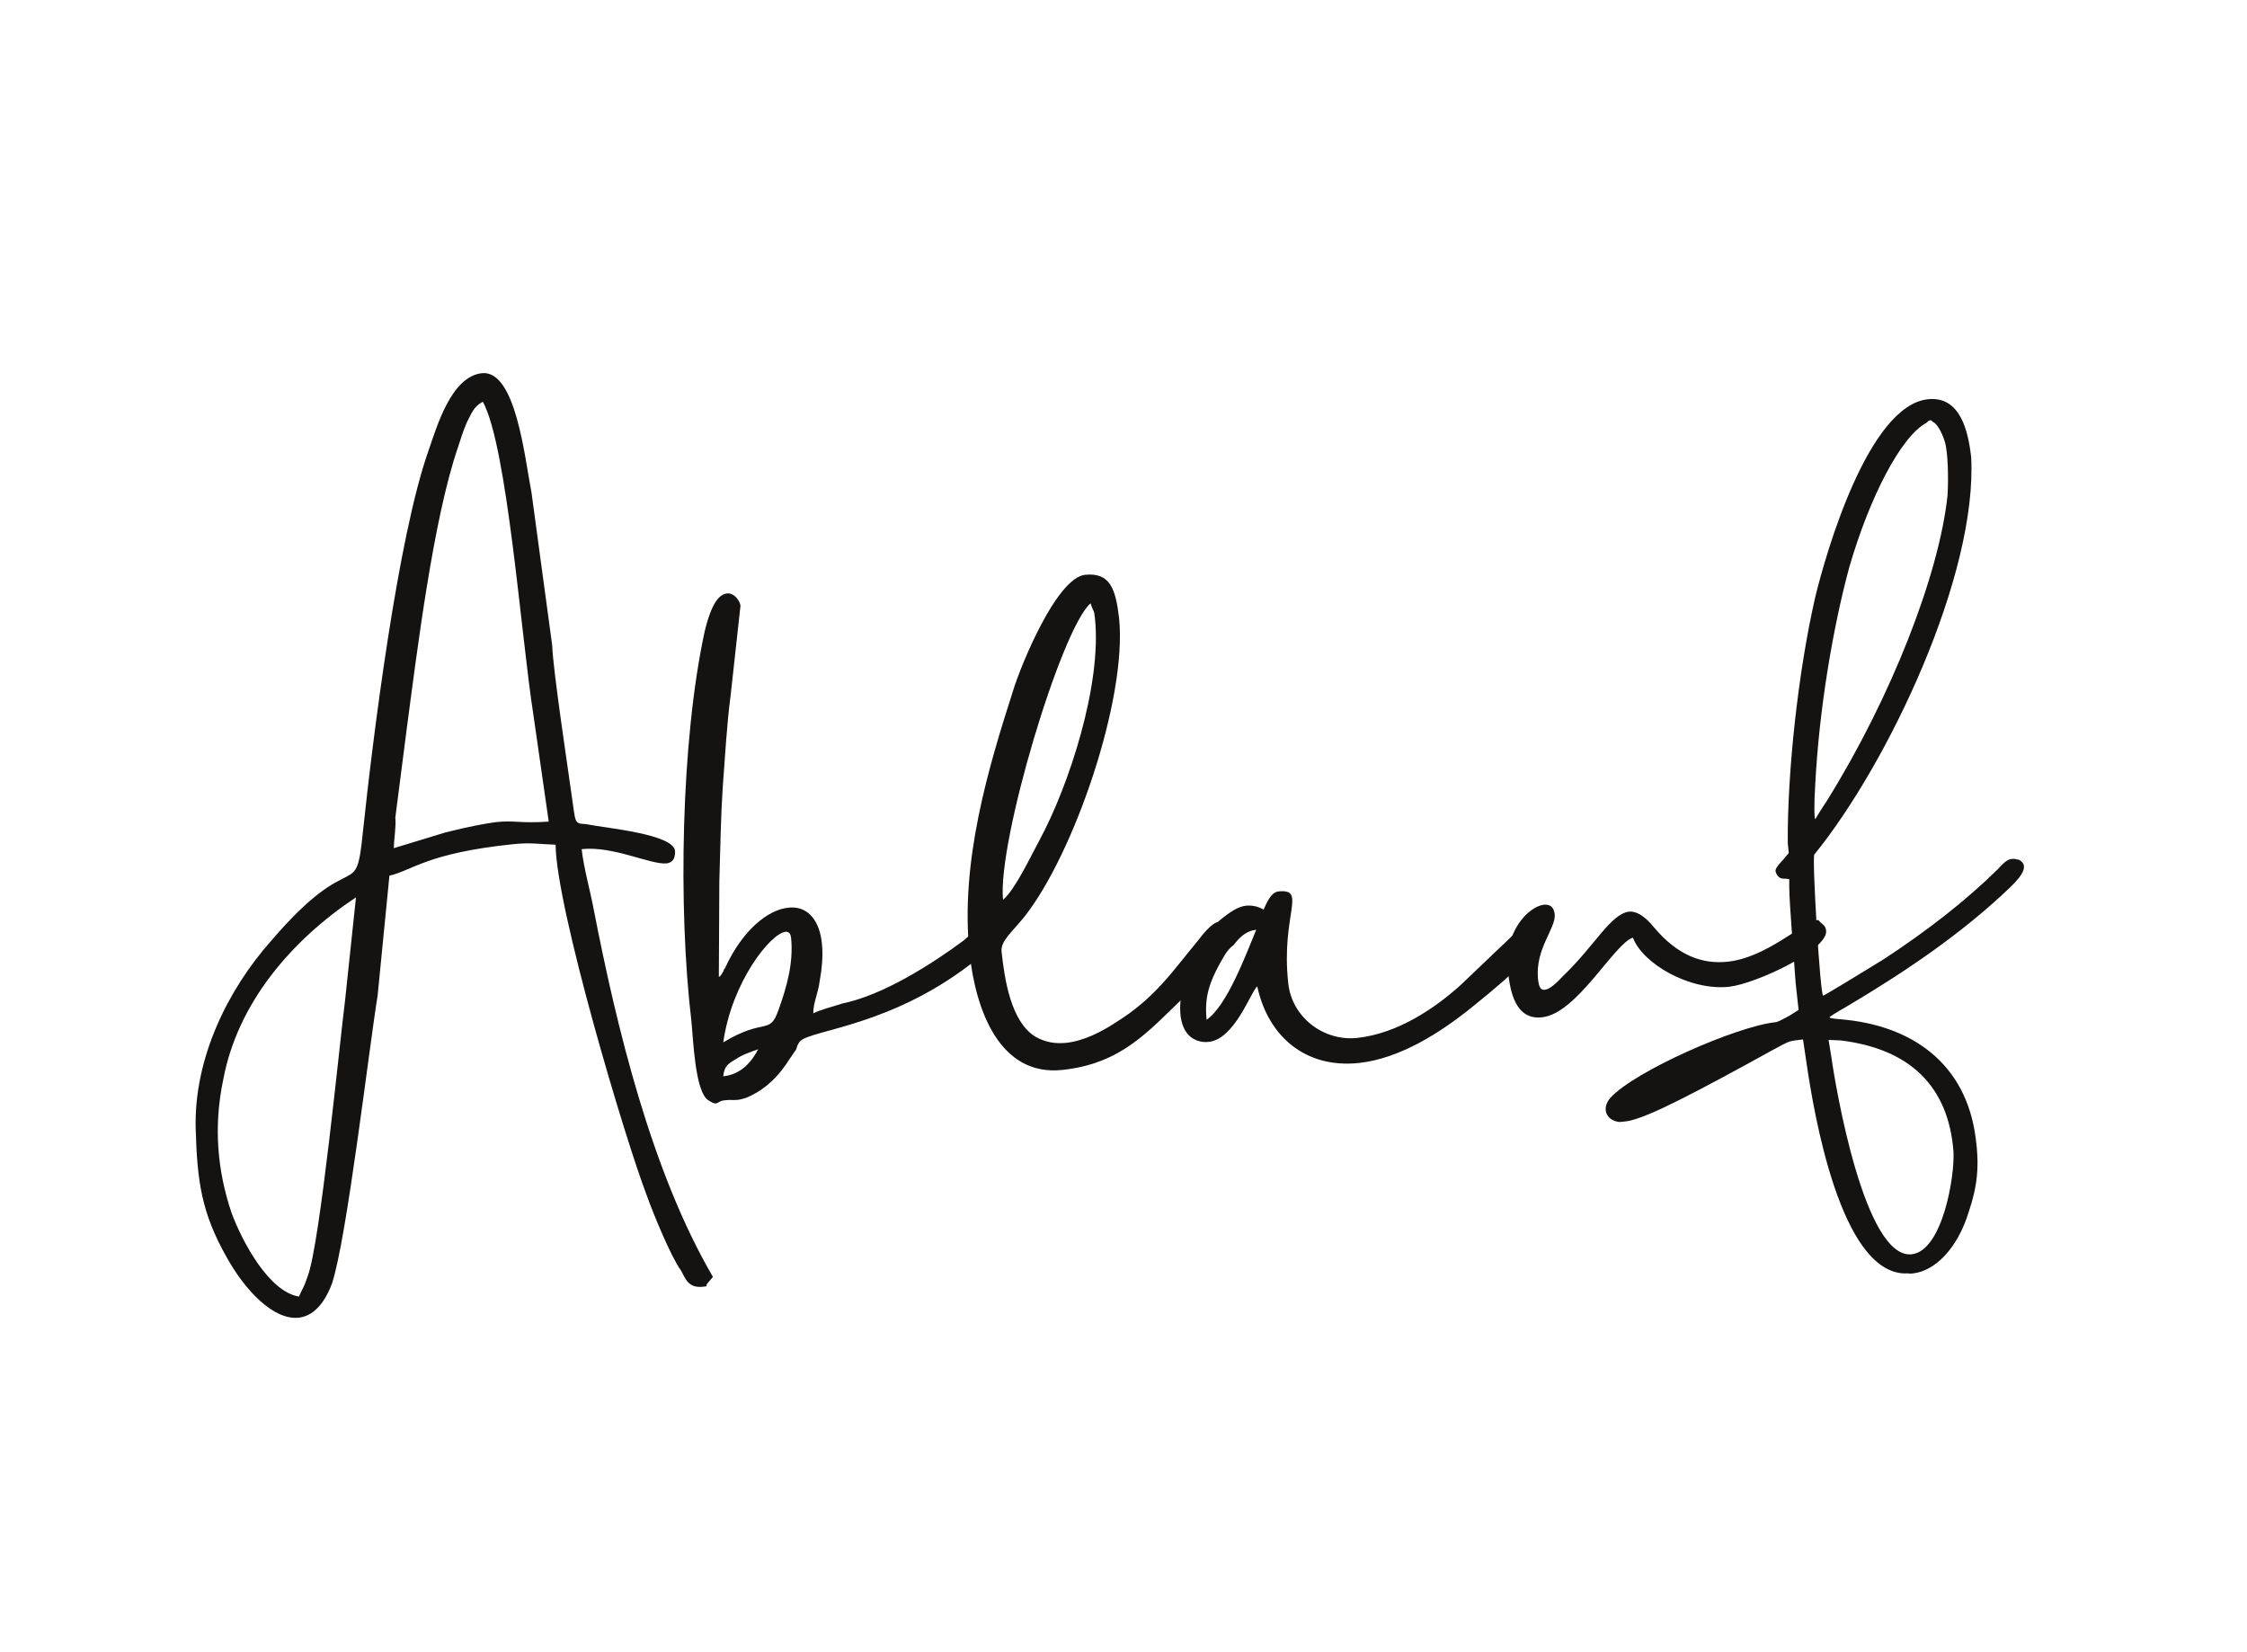
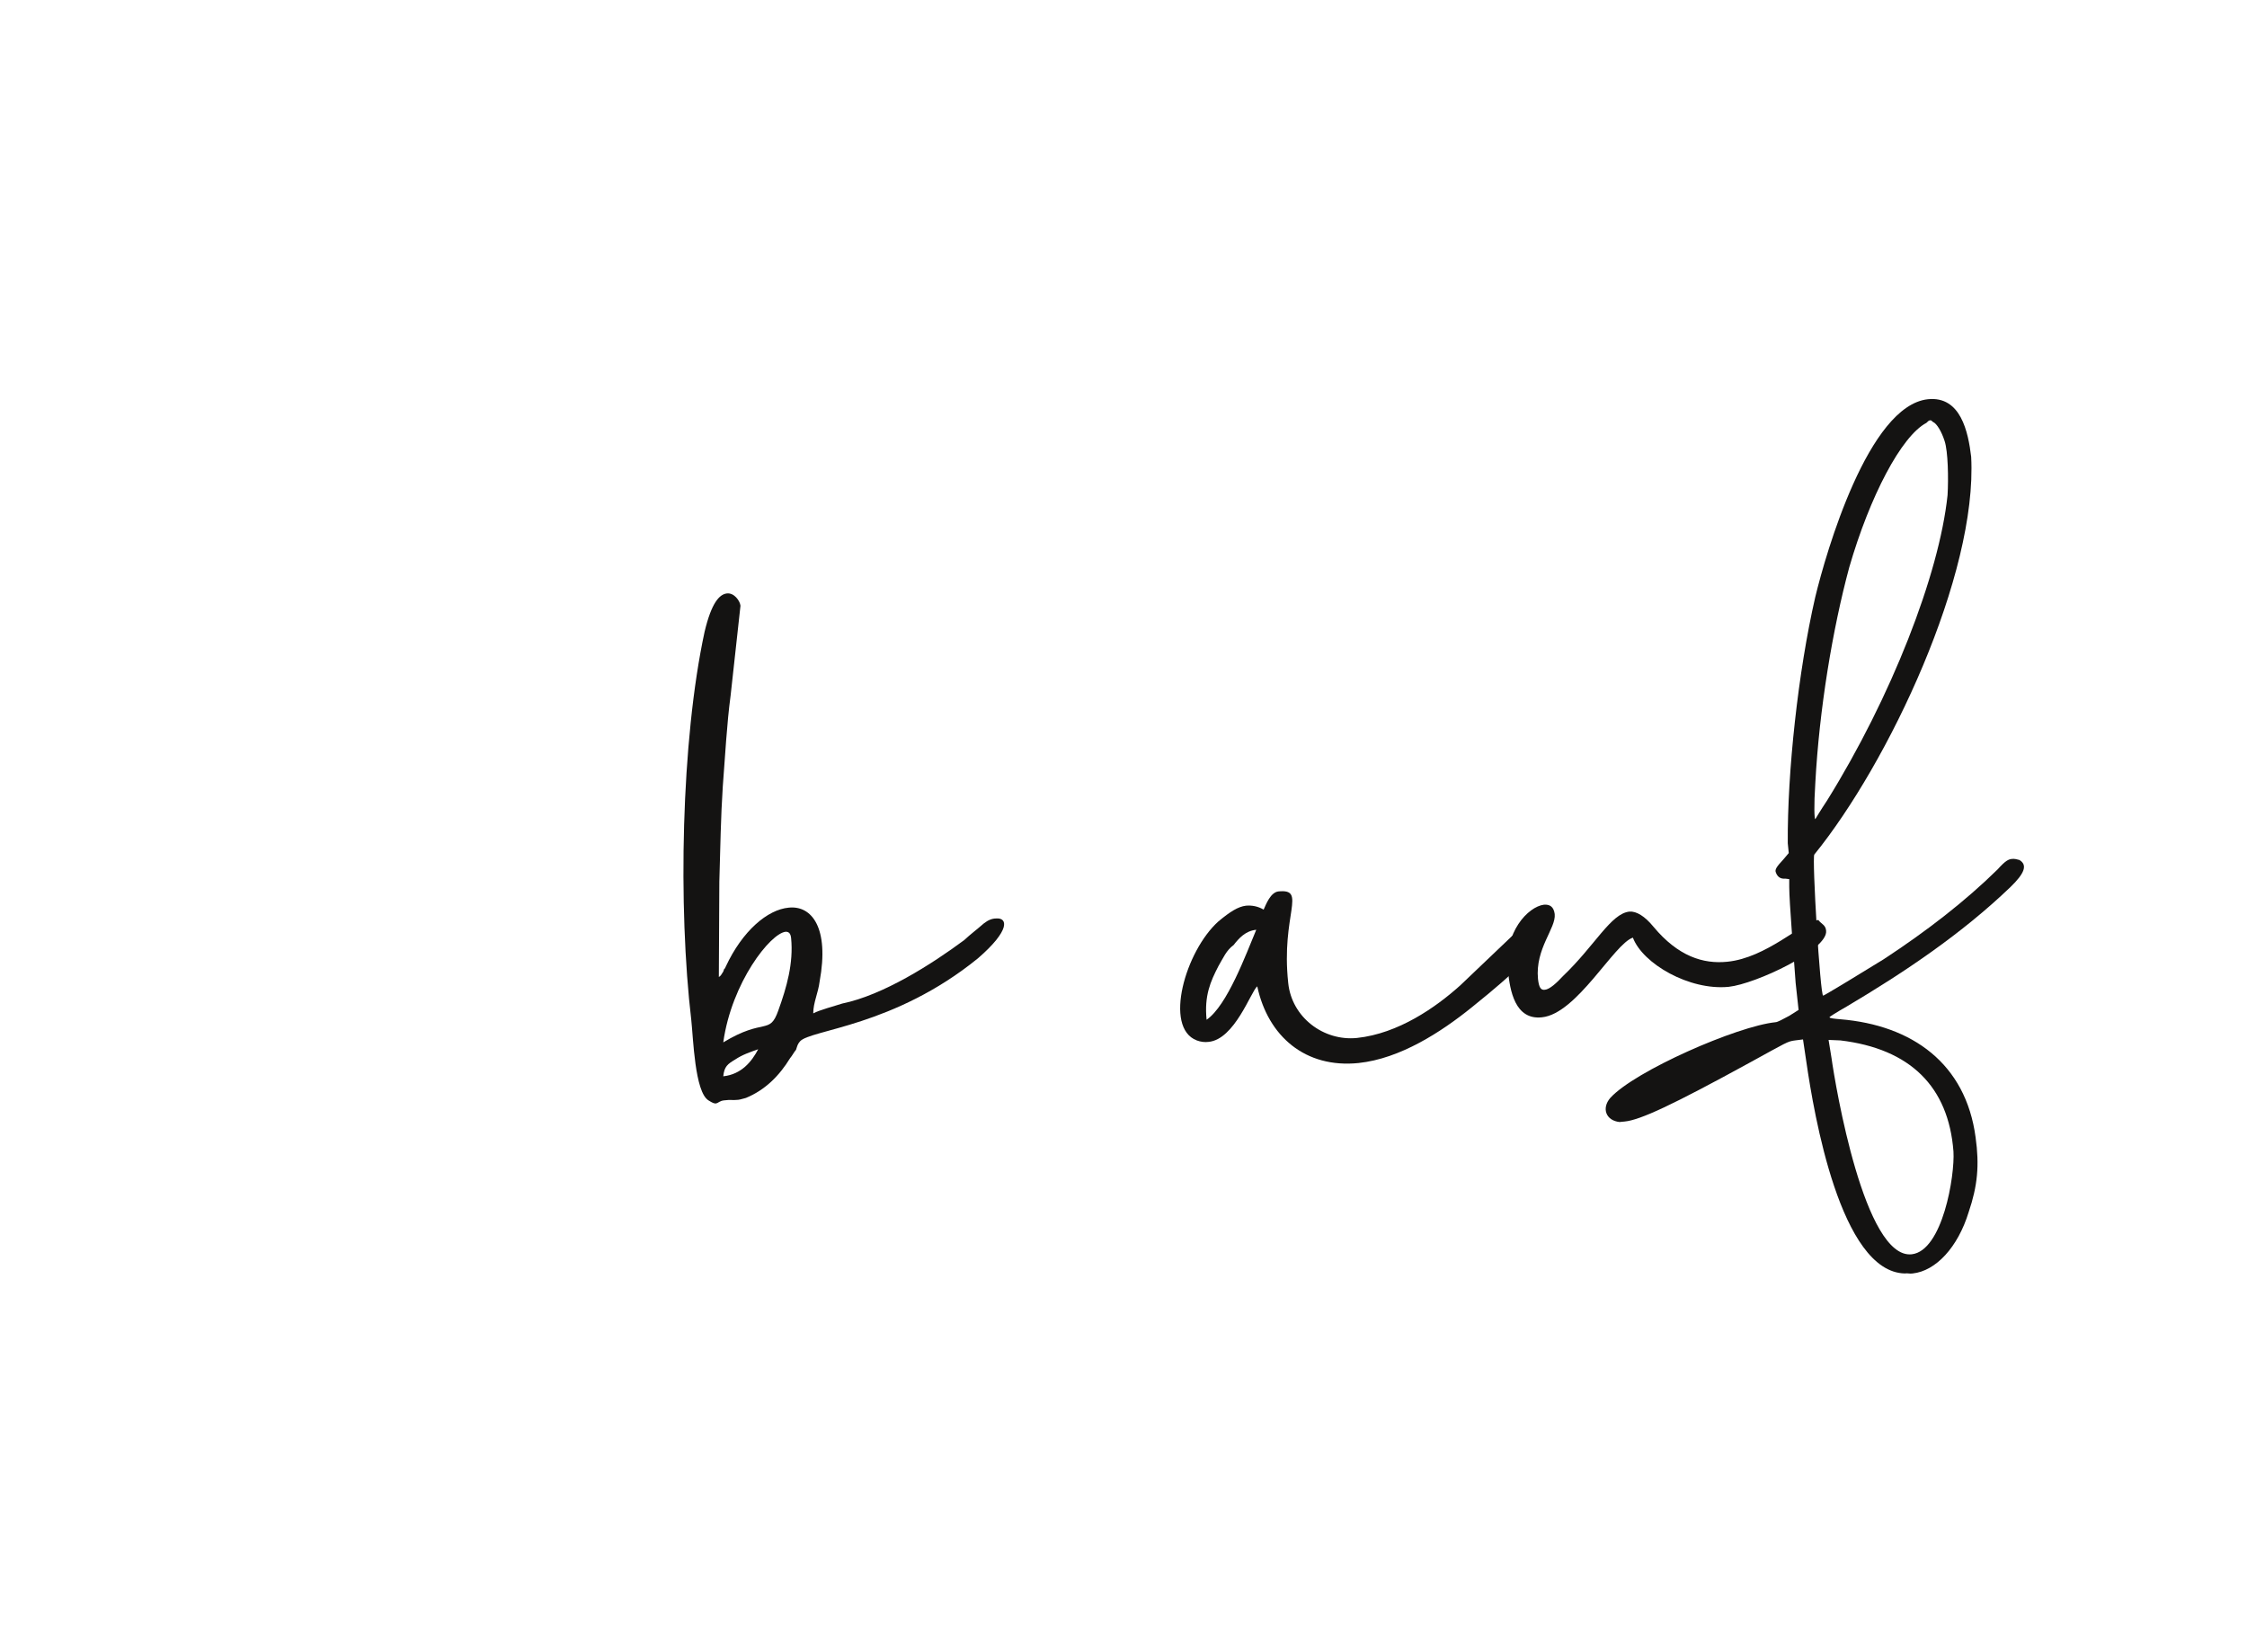
<svg xmlns="http://www.w3.org/2000/svg" version="1.1" id="Ebene_1" x="0px" y="0px" viewBox="0 0 457 336" style="enable-background:new 0 0 457 336;" xml:space="preserve">
  <style type="text/css">
	.st0{enable-background:new    ;}
	.st1{fill:#141312;}
</style>
  <g class="st0">
-     <path class="st1" d="M55.1,191.4c16.9-19.8,17.2-7.4,18.7-22.1c2-19,7.1-60.1,13.4-77.8c1.7-4.9,4.6-14.9,10.8-15.6   c6.9-0.7,8.7,17.1,10.1,24.3l4.2,31c0.2,5.3,3.2,25,4,30.8c0.8,5.3,0.4,5.5,2.8,5.6c3.8,0.8,18.2,2,18.2,5.6c0,1.6-0.6,2.2-1.7,2.4   c-3.3,0.3-10.9-3.6-17.3-2.9c0.4,3.7,1.7,8.3,2.4,12c4.7,24.2,11.8,53.6,24.3,75l-1.1,1.3c-0.7,0.7,0.6,0.5-0.9,0.7   c-2.9,0.3-3.5-1.4-4.5-3.3c-2.1-2.9-5.6-11.5-6.9-15.1c-4.6-12-18.5-58.8-18.6-71.5c-3.2-0.1-5-0.5-8.7-0.1   c-17.4,1.8-20.4,5.3-25.1,6.4l-2.4,24.4c-1.8,11.1-6.3,49.7-9.3,58.6c-1.7,4.5-4.1,6.6-6.8,6.9c-5.1,0.5-10.9-5.6-14.6-12.3   c-5.1-9-6-15.4-6.3-26.1C39.4,215.2,46.4,201.2,55.1,191.4z M62.6,259.5c2.5-6.6,6.5-47.6,7.6-56.2l2.2-20.8   c-13.1,8.7-24.1,21.5-27,37.1c-2,9.5-1.2,18.5,1.7,27.1c2.2,5.9,7.6,16,13.7,17C61.7,261.6,61.7,262.2,62.6,259.5z M90.6,169.3   c5.2-1.3,8.1-1.8,10.3-2.1c3.9-0.4,4.6,0.3,10.7-0.1l-3.1-21.6c-2.5-15.8-5.3-54.7-10.3-63.8c-1.9,1-2.3,2.4-3.3,4.3   c-0.8,1.9-1.2,3.3-1.8,5.1c-5,14.6-8.3,41.5-10.4,57.3l-2.3,17.9c0.2,1.8-0.3,4.4-0.3,6.2L90.6,169.3z" />
-   </g>
+     </g>
  <g class="st0">
    <path class="st1" d="M143.3,128.5c1.4-5.9,3-7.6,4.5-7.8s2.7,1.5,2.8,2.5l-2,18.2c-0.8,6-1.1,12.2-1.6,18.6   c-0.4,6-0.5,12.5-0.7,19.3l-0.1,19.4c0.4-0.2,0.5-0.5,0.9-1.1c0.3-1,0.2-0.2,0.5-1c3.4-7.3,8.5-11.6,12.8-12   c4.7-0.5,8.3,4.1,6.3,15c-0.3,2.4-1.3,4.3-1.3,6.5c1.3-0.7,4.4-1.5,5.9-2c8.3-1.7,18.2-8,24.8-12.9c1.4-1.3,2.4-2,4-3.4   c0.9-0.7,1.7-1,2.5-1c2.3-0.2,3,2.3-3.7,8.1c-17.1,13.9-34.1,14.5-36.2,16.9c-0.5,0.6-0.5,0.8-0.8,1.7c-0.5,0.6-0.7,1.1-1.2,1.7   c-2.2,3.6-5.1,6.5-9,8.1c-1,0.3-1.5,0.4-1.9,0.4c-1,0.1-1-0.1-2.6,0.1c-0.8,0.1-1.1,0.5-1.5,0.6s-0.8-0.1-1.6-0.6   c-2.8-1.7-3.1-12.7-3.5-16.3C137.9,184.6,138.5,150.7,143.3,128.5z M154.2,213.4c-1.7,0.6-3.2,1.1-4.7,2.1   c-1.5,0.9-2.2,1.4-2.4,3.4C150.8,218.5,152.9,215.9,154.2,213.4z M158.3,205.5c1.7-4.7,3.1-9.6,2.6-14.7c-0.1-1-0.5-1.3-1.1-1.3   c-3.1,0.3-11,10.3-12.7,22.5C155.5,206.9,156.5,210.6,158.3,205.5z" />
  </g>
  <g class="st0">
-     <path class="st1" d="M206,140.6c1.6-5.3,8.9-23.1,14.7-23.7c5.1-0.5,6.2,2.9,6.9,8.8c1.7,16.4-9.2,48.1-19.3,60.8   c-2.6,3.2-4.8,4.9-4.6,7c0.6,5.7,1.9,14.2,6.8,17.3c2.1,1.2,4.1,1.5,6.3,1.3c3.7-0.4,7.3-2.3,10.2-4.2c8-5,11.4-10.3,16.8-16.8   c0.7-0.9,2.6-3.4,4-3.6c0.8-0.1,1.5,0.6,1.7,2.8c0.2,2-6.6,10.4-8.6,12.4c-7.4,7.1-12.8,13.6-24.8,14.9   c-12.9,1.4-17.7-12.4-18.9-23.7C195.2,175.3,201.1,155.9,206,140.6z M211.4,170.9c6-11.1,12.7-31.6,11.3-45.1   c-0.2-2-0.3-1.2-0.9-3.1c-6,5.2-19,48.7-17.8,60.3C206.5,180.9,209.7,174,211.4,170.9z" />
-   </g>
+     </g>
  <g class="st0">
    <path class="st1" d="M260,181.3c5.9-0.6,0.5,4.7,2,18.6c0.7,7,7.2,11.9,14,11.2c8.4-0.9,16-6.2,21-10.7l12.8-12.2   c1.1-1.3,2-1.8,2.8-1.9c1.2-0.1,1.9,1,2,1.8c0.5,4.5-12.9,14.8-15.3,16.8c-6.2,5-14.5,10.4-23,11.3c-10.8,1.1-18.4-5.4-20.6-15.6   c-1.3,1.1-4.6,10.8-9.9,11.3c-0.8,0.1-1.6,0-2.4-0.3c-6.8-2.6-2.3-18.2,4.4-24.2c2.4-2,4-3,5.6-3.2c1.2-0.1,2.4,0.1,3.6,0.8   C257.5,183.9,258.4,181.5,260,181.3z M255.5,189.1c-2.2,0.2-3.6,1.8-4.6,3.1c-1.5,1.1-2.1,2.6-3.1,4.3c-1.6,3.1-2.9,6-2.4,10.9   C249.6,204.5,253.4,194.1,255.5,189.1z" />
  </g>
  <g class="st0">
    <path class="st1" d="M314,184c1.2-0.1,2,0.4,2.2,1.9c0.3,2.9-4,7-3.4,13.2c0.2,1.8,0.6,2.3,1.4,2.2c1-0.1,2.4-1.4,3.7-2.8   c6.5-6.2,9.7-12.7,13.5-13.1c1.4-0.1,3.1,0.9,4.9,3.1c5,6,10.1,7.6,15,7.1c8-0.8,15-7.9,18.5-8.5c0.7,0.9,1.5,1,1.6,2.2   c0.4,3.9-14.3,10.8-19.8,11.4c-8,0.8-17.5-4.7-19.5-10c-3.8,1.2-11.4,15.5-18.5,16.2c-5.5,0.6-6.5-5.5-6.9-9.4   C305.8,189.6,310.8,184.4,314,184z" />
  </g>
  <g class="st0">
    <path class="st1" d="M367.4,216.1l-0.7-4.7l-1.6,0.2c-1.6,0.2-1.7,0.4-9.2,4.5c-15.7,8.6-22.3,11.7-25.5,12c-0.4,0-0.8,0.1-1,0.1   c-2.8-0.3-3.7-2.8-1.9-4.9c5-5.5,25.8-14.6,33.6-15.4c0.4,0,1.5-0.6,2.8-1.3l1.9-1.2l-0.6-5.5c-0.4-5.7-1.3-16.5-1.3-19.5l0-1.6   l-0.8-0.1c-1,0.1-1.6-0.4-1.9-1.2c-0.3-0.6,0.1-1.2,1.5-2.7l1.1-1.3l-0.2-2c-0.1-14.4,2.1-34.9,5.6-50.1   c2.2-9.1,10.8-38.9,22.9-40.2c6.7-0.7,8.2,6.7,8.8,11.7c1.3,24-16.8,62.3-31.9,80.9c-0.5,0.6,1.2,28.8,1.8,28.7   c0.2,0,8.6-5.1,12.3-7.4c8.7-5.7,16.6-11.8,23.2-18.3c1.6-1.8,2.2-2,2.8-2.1c0.6-0.1,1.2,0.1,1.6,0.2c1.7,1,1.1,2.7-1.8,5.5   c-9.9,9.5-21.5,17.3-33.3,24.3c-2.1,1.2-3.7,2.2-3.5,2.2c0,0.2,1,0.3,2.2,0.4c14.6,1.2,25.5,9,27.5,24c0.8,5.7,0.4,9.9-1.4,15.2   c-2.2,7.2-6.7,12-11.4,12.5c-0.6,0.1-1-0.1-1.6,0C374.3,258.7,368.9,226.4,367.4,216.1z M396.1,100.7c0.2-3.4,0.1-8.9-0.6-11   c-0.6-1.9-1.6-3.6-2.4-3.9c-0.2-0.2-0.4-0.4-0.6-0.3c-0.2,0-0.4,0.2-0.7,0.5c-5.1,2.7-11.5,14.9-15.7,29.4   c-3.4,12.6-6.1,28.9-6.9,43.9c-0.3,4.6-0.2,7.3,0,7.3c0,0,1-1.7,2.4-3.8C384.6,141.9,394.4,116.9,396.1,100.7z M374.3,211.6   l-2.4-0.1l0.6,3.7c0.8,5.7,6.7,40.9,16.3,39.9c6.3-0.7,8.8-16,8.5-20.9C396.3,221,388.5,213.3,374.3,211.6z" />
  </g>
  <g class="st0">
</g>
</svg>